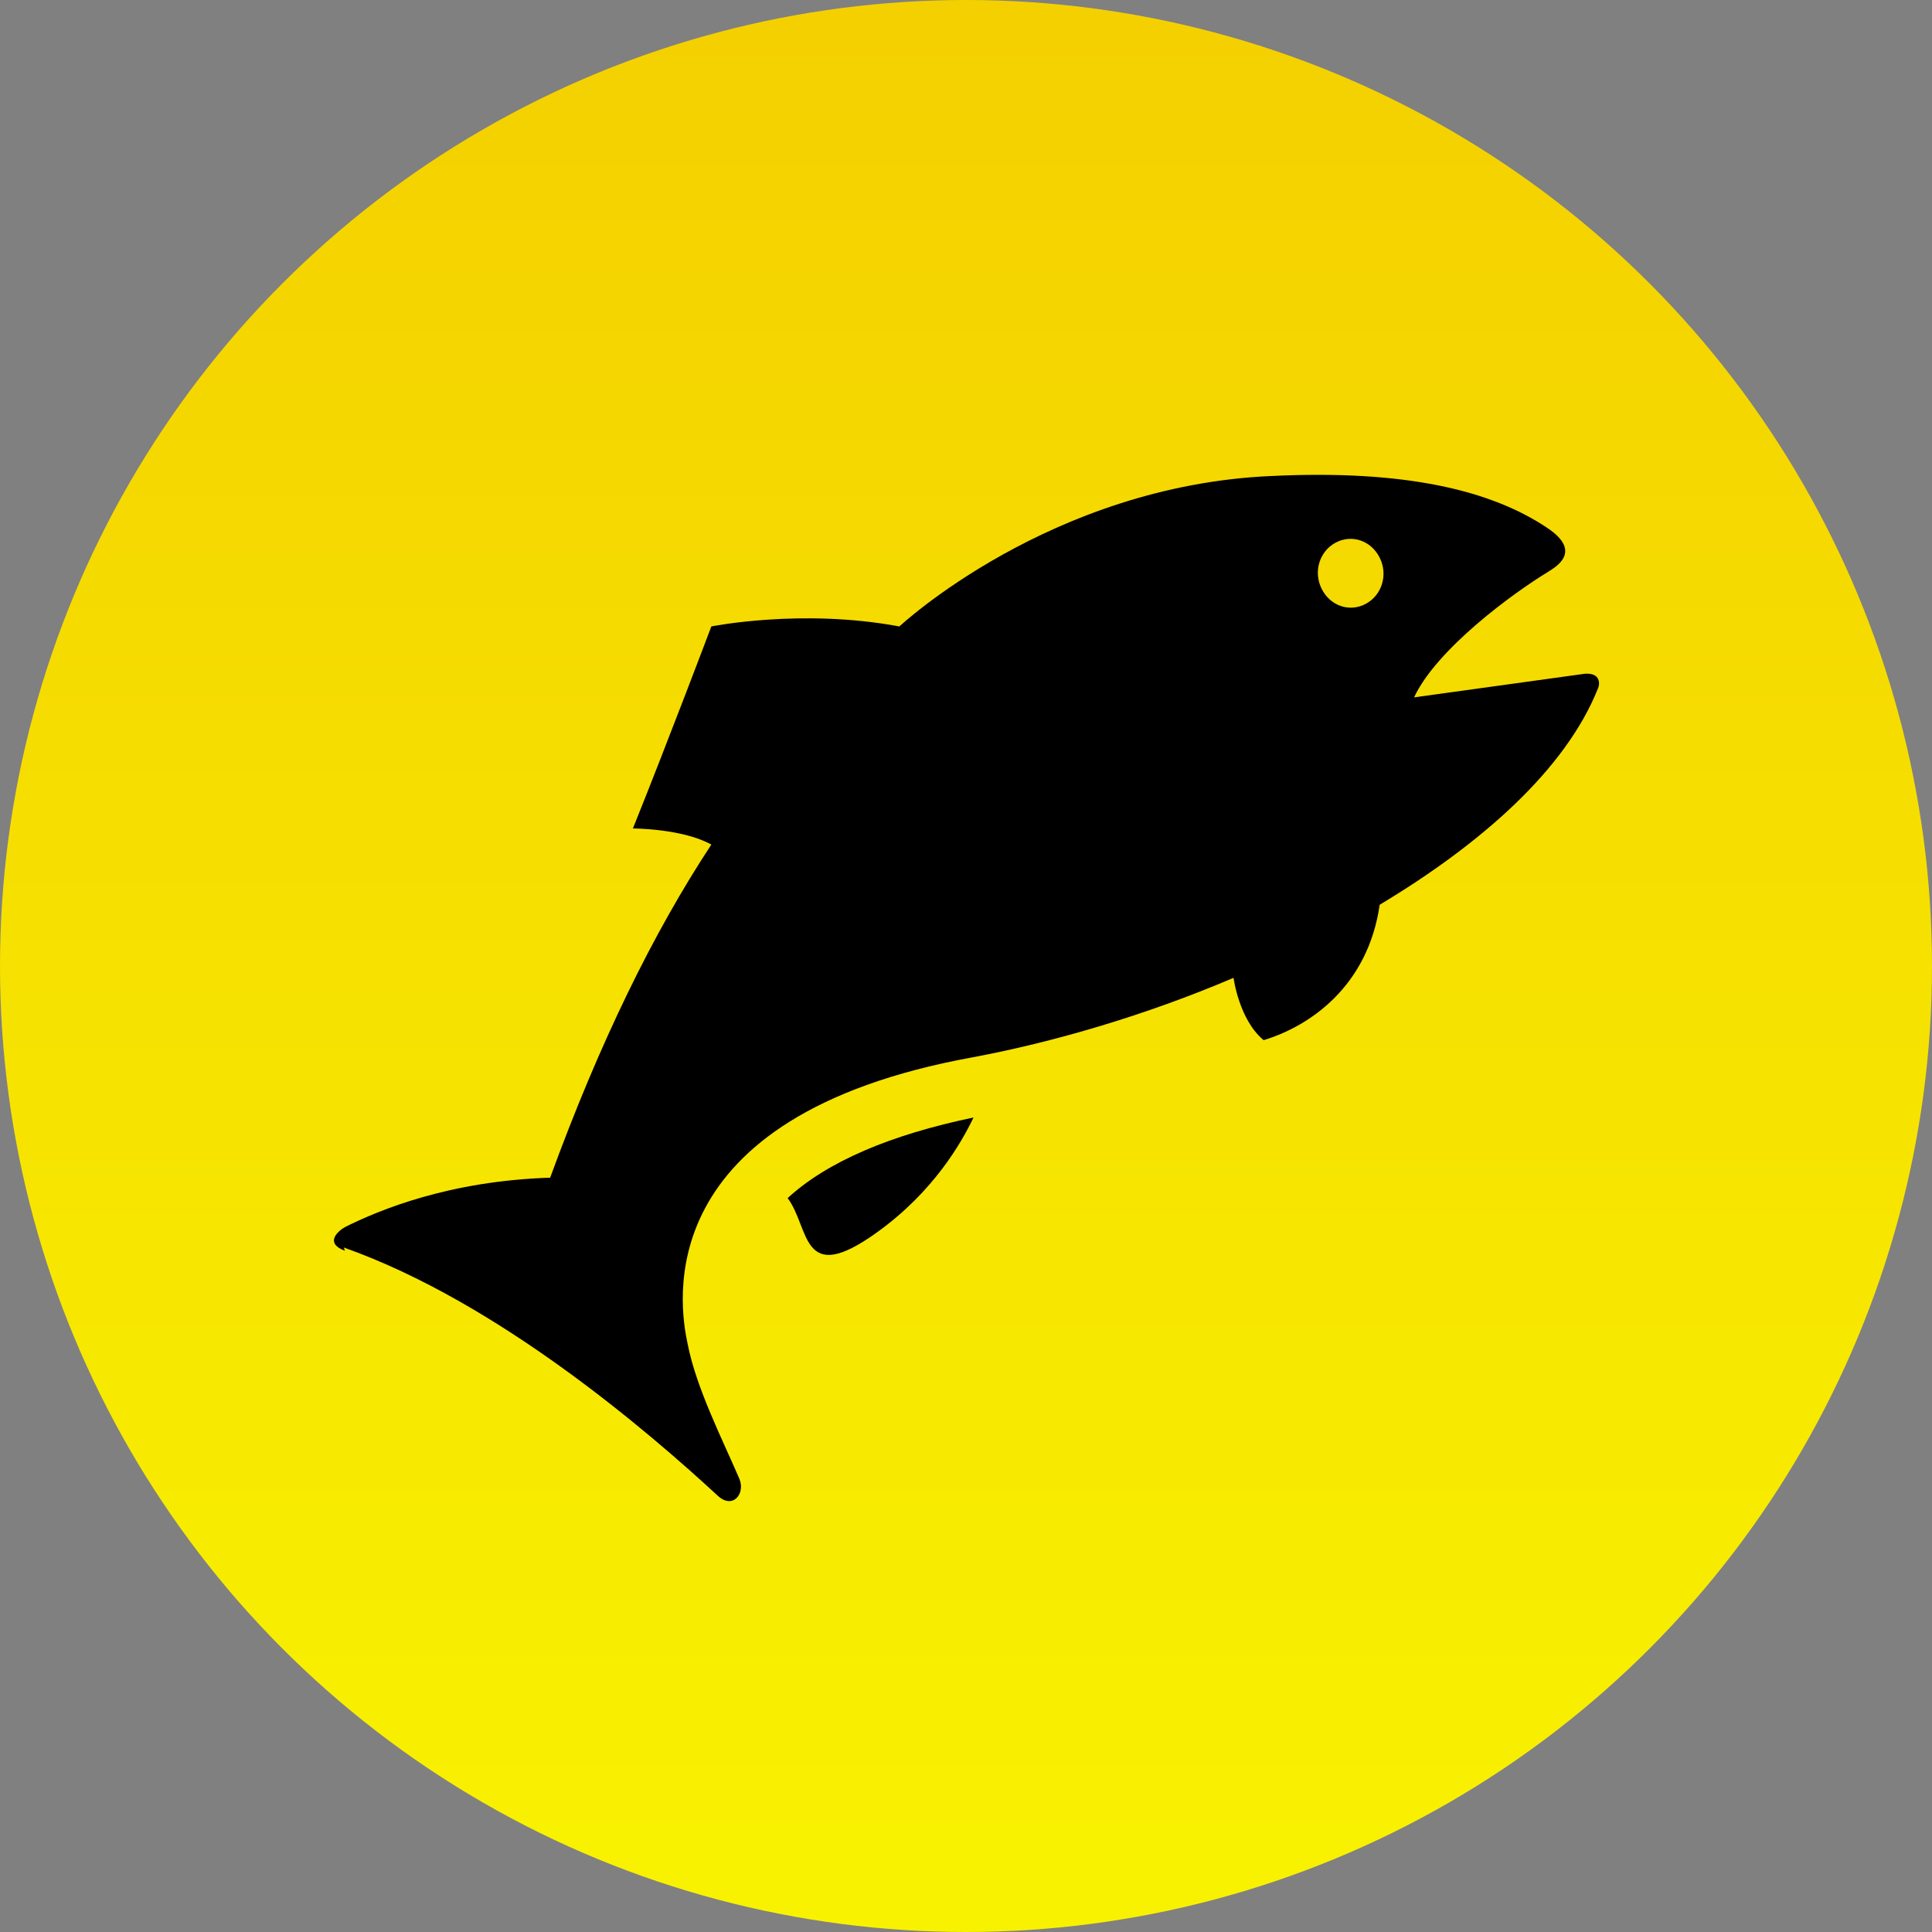
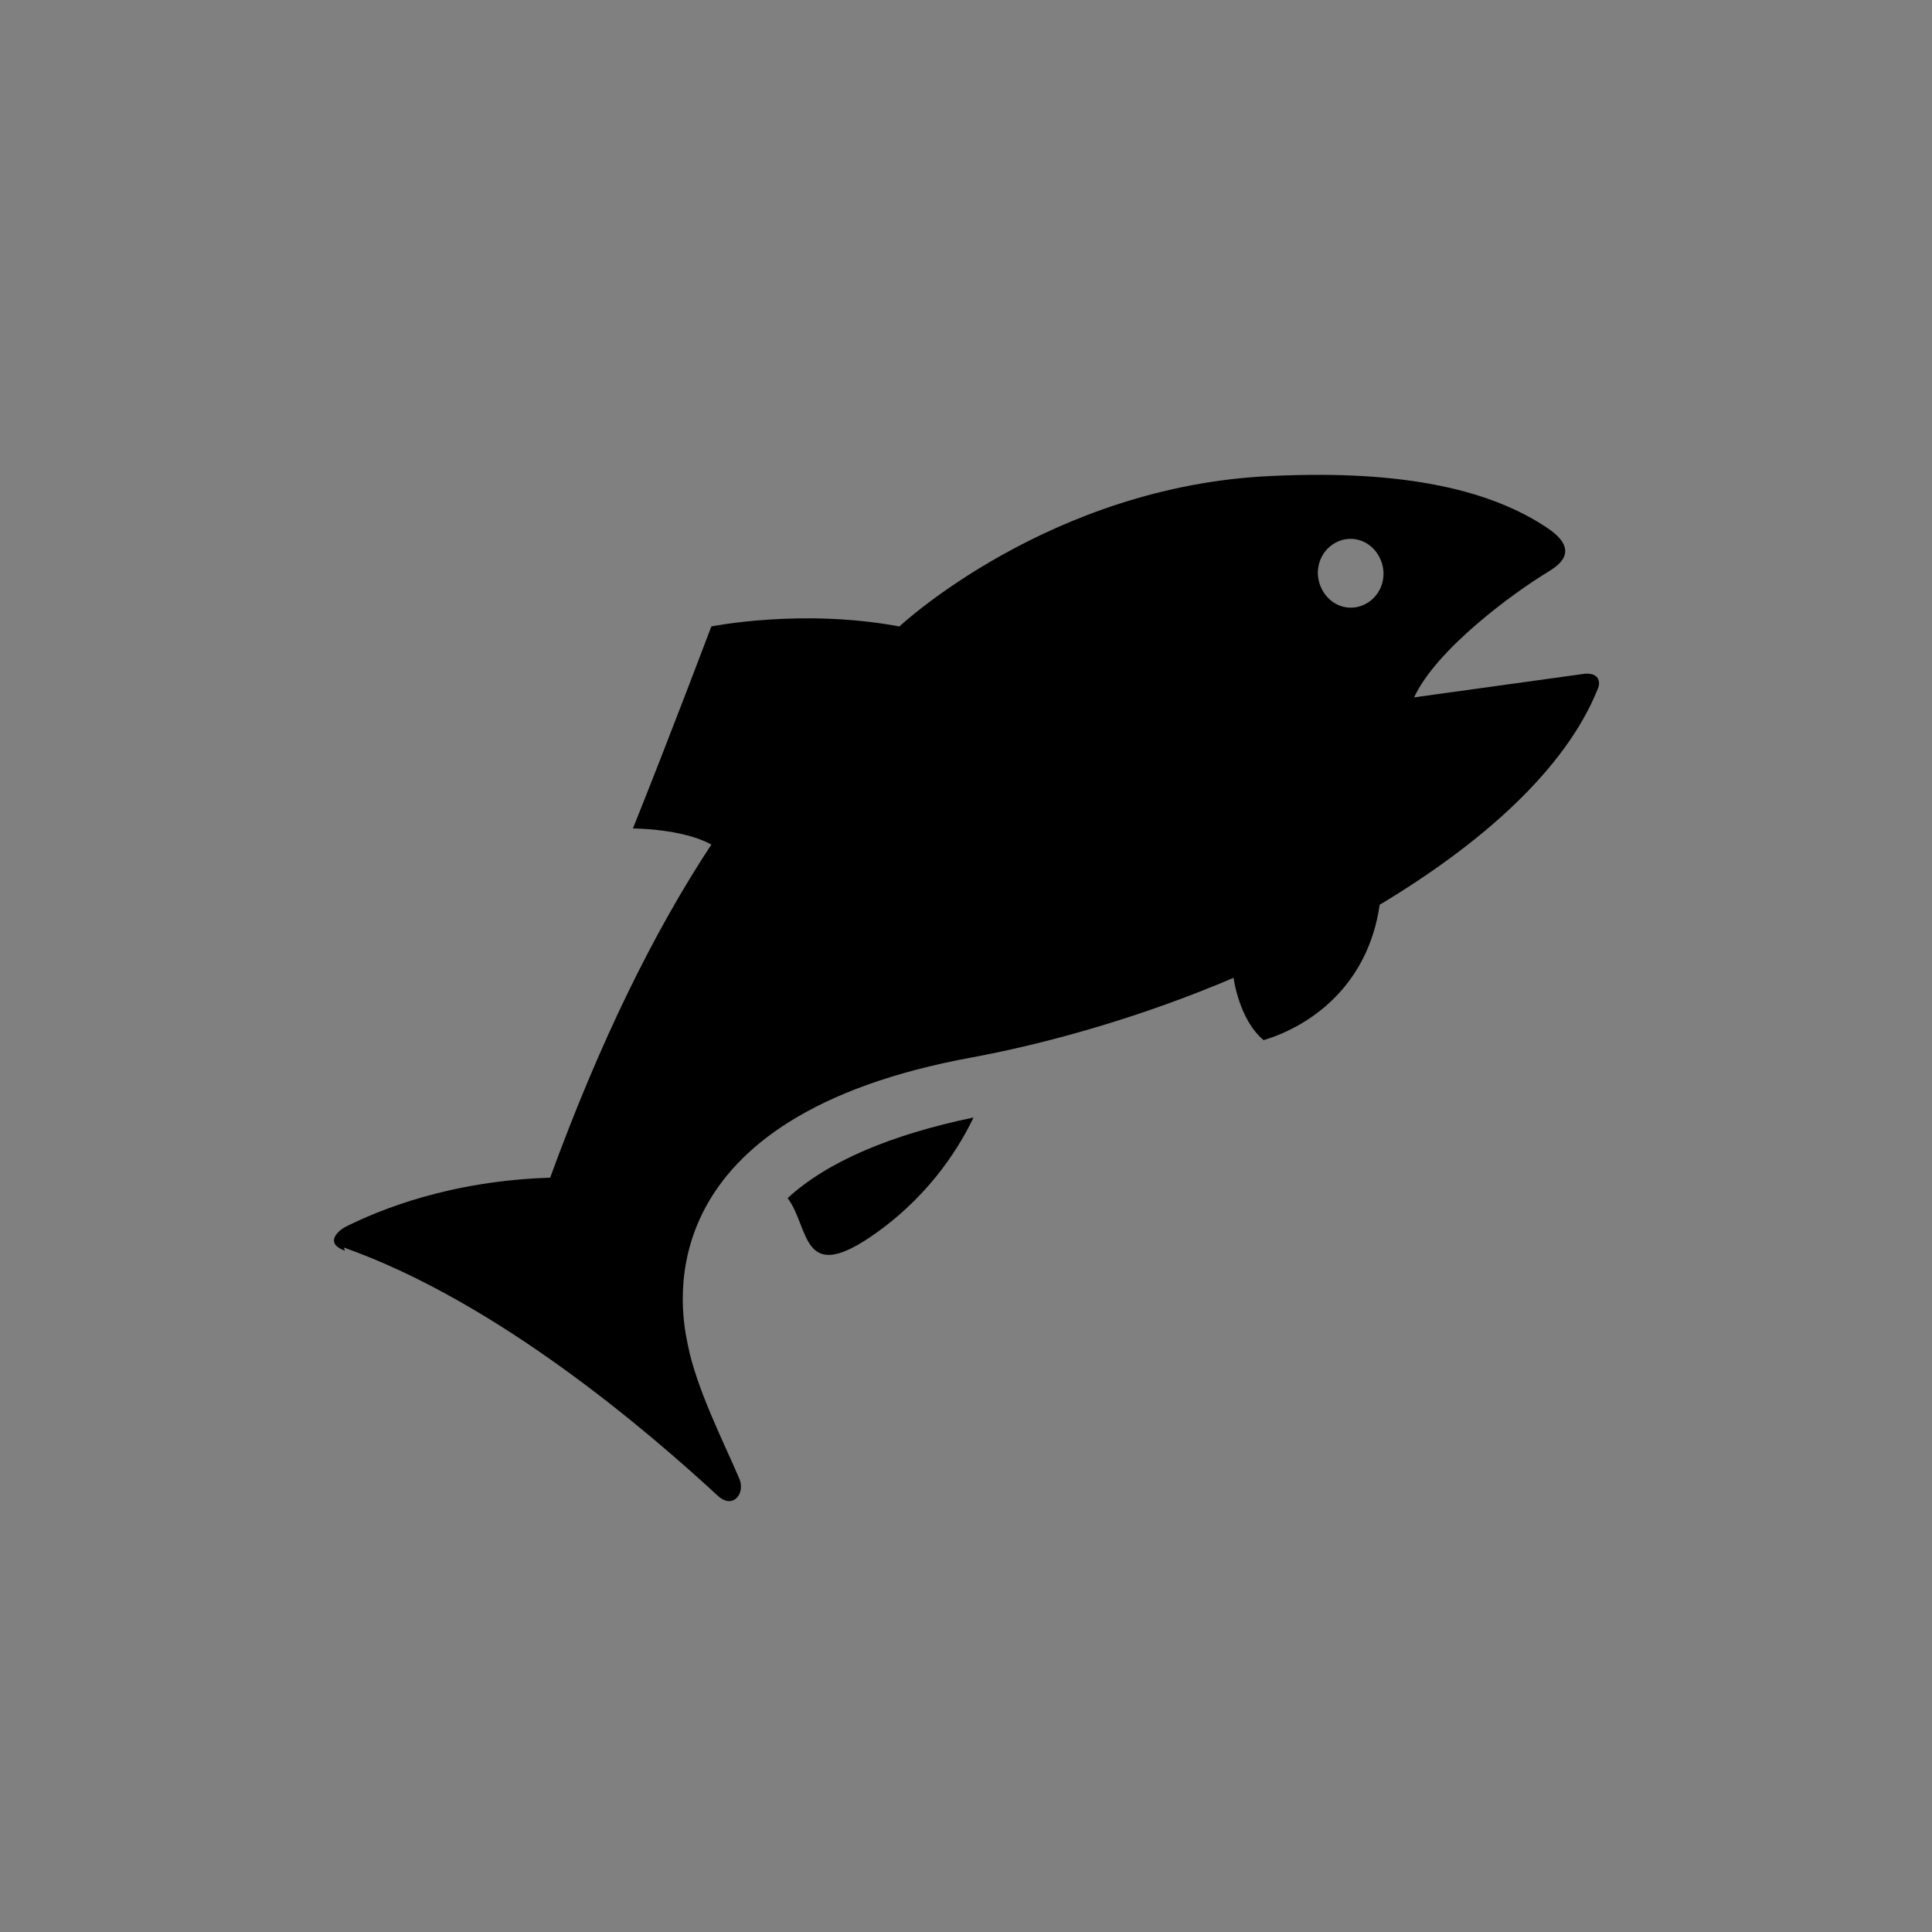
<svg xmlns="http://www.w3.org/2000/svg" version="1.1" viewBox="0 0 179.8 179.8">
  <rect x="0" y="0" width="179.8" height="179.8" fill="#808080" stroke="none" />
  <defs>
    <style>
      .cls-1 {
        fill: url(#Sfumatura_senza_nome_2);
      }
    </style>
    <linearGradient id="Sfumatura_senza_nome_2" data-name="Sfumatura senza nome 2" x1="89.9" y1="177.2" x2="89.9" y2="-2.6" gradientUnits="userSpaceOnUse">
      <stop offset="0" stop-color="#f8f200" />
      <stop offset="1" stop-color="#f4cf00" />
    </linearGradient>
  </defs>
  <g>
    <g id="Livello_1">
-       <circle class="cls-1" cx="89.9" cy="89.9" r="89.9" />
      <g>
        <path d="M81.6,114.7c5.3-3.8,7.9-8.4,9-10.7-7.7,1.6-13.6,4.1-17.3,7.5,2.1,2.8,1.2,8.3,8.3,3.2Z" />
-         <path d="M32,116.1c14.4,5.1,28.4,17.2,34.8,23.1,1.4,1.3,2.6-.2,2-1.6-1.5-3.5-4-8.4-4.8-12.5-.8-3.7-3.7-21.2,26.5-26.7,7.5-1.4,16.1-3.9,24.3-7.4,0,0,.5,3.9,2.8,5.8,4.3-1.3,9.7-5,10.8-12.6,9.5-5.7,17.3-12.6,20.3-20.1.2-.4.3-1.5-1.2-1.4l-15.9,2.2c2.1-4.5,9.2-9.7,12.5-11.7.6-.4,3.2-1.8,0-4-5.3-3.6-13.4-5.5-25.8-4.9-20.6.9-34.6,14-34.6,14-9.1-1.7-17.5,0-17.5,0,0,0-4,10.6-7.3,18.8,0,0,4.6,0,7.3,1.5-5.4,8.2-10.4,18.4-15,31-9.4.3-15.9,3-19.1,4.6-.7.4-1.9,1.5,0,2.2h0ZM127.1,56.2c-1.5.8-3.3.2-4.1-1.4-.8-1.6-.2-3.5,1.3-4.3,1.5-.8,3.3-.2,4.1,1.4.8,1.6.2,3.5-1.3,4.3Z" />
+         <path d="M32,116.1c14.4,5.1,28.4,17.2,34.8,23.1,1.4,1.3,2.6-.2,2-1.6-1.5-3.5-4-8.4-4.8-12.5-.8-3.7-3.7-21.2,26.5-26.7,7.5-1.4,16.1-3.9,24.3-7.4,0,0,.5,3.9,2.8,5.8,4.3-1.3,9.7-5,10.8-12.6,9.5-5.7,17.3-12.6,20.3-20.1.2-.4.3-1.5-1.2-1.4l-15.9,2.2c2.1-4.5,9.2-9.7,12.5-11.7.6-.4,3.2-1.8,0-4-5.3-3.6-13.4-5.5-25.8-4.9-20.6.9-34.6,14-34.6,14-9.1-1.7-17.5,0-17.5,0,0,0-4,10.6-7.3,18.8,0,0,4.6,0,7.3,1.5-5.4,8.2-10.4,18.4-15,31-9.4.3-15.9,3-19.1,4.6-.7.4-1.9,1.5,0,2.2h0ZM127.1,56.2c-1.5.8-3.3.2-4.1-1.4-.8-1.6-.2-3.5,1.3-4.3,1.5-.8,3.3-.2,4.1,1.4.8,1.6.2,3.5-1.3,4.3" />
      </g>
    </g>
  </g>
</svg>